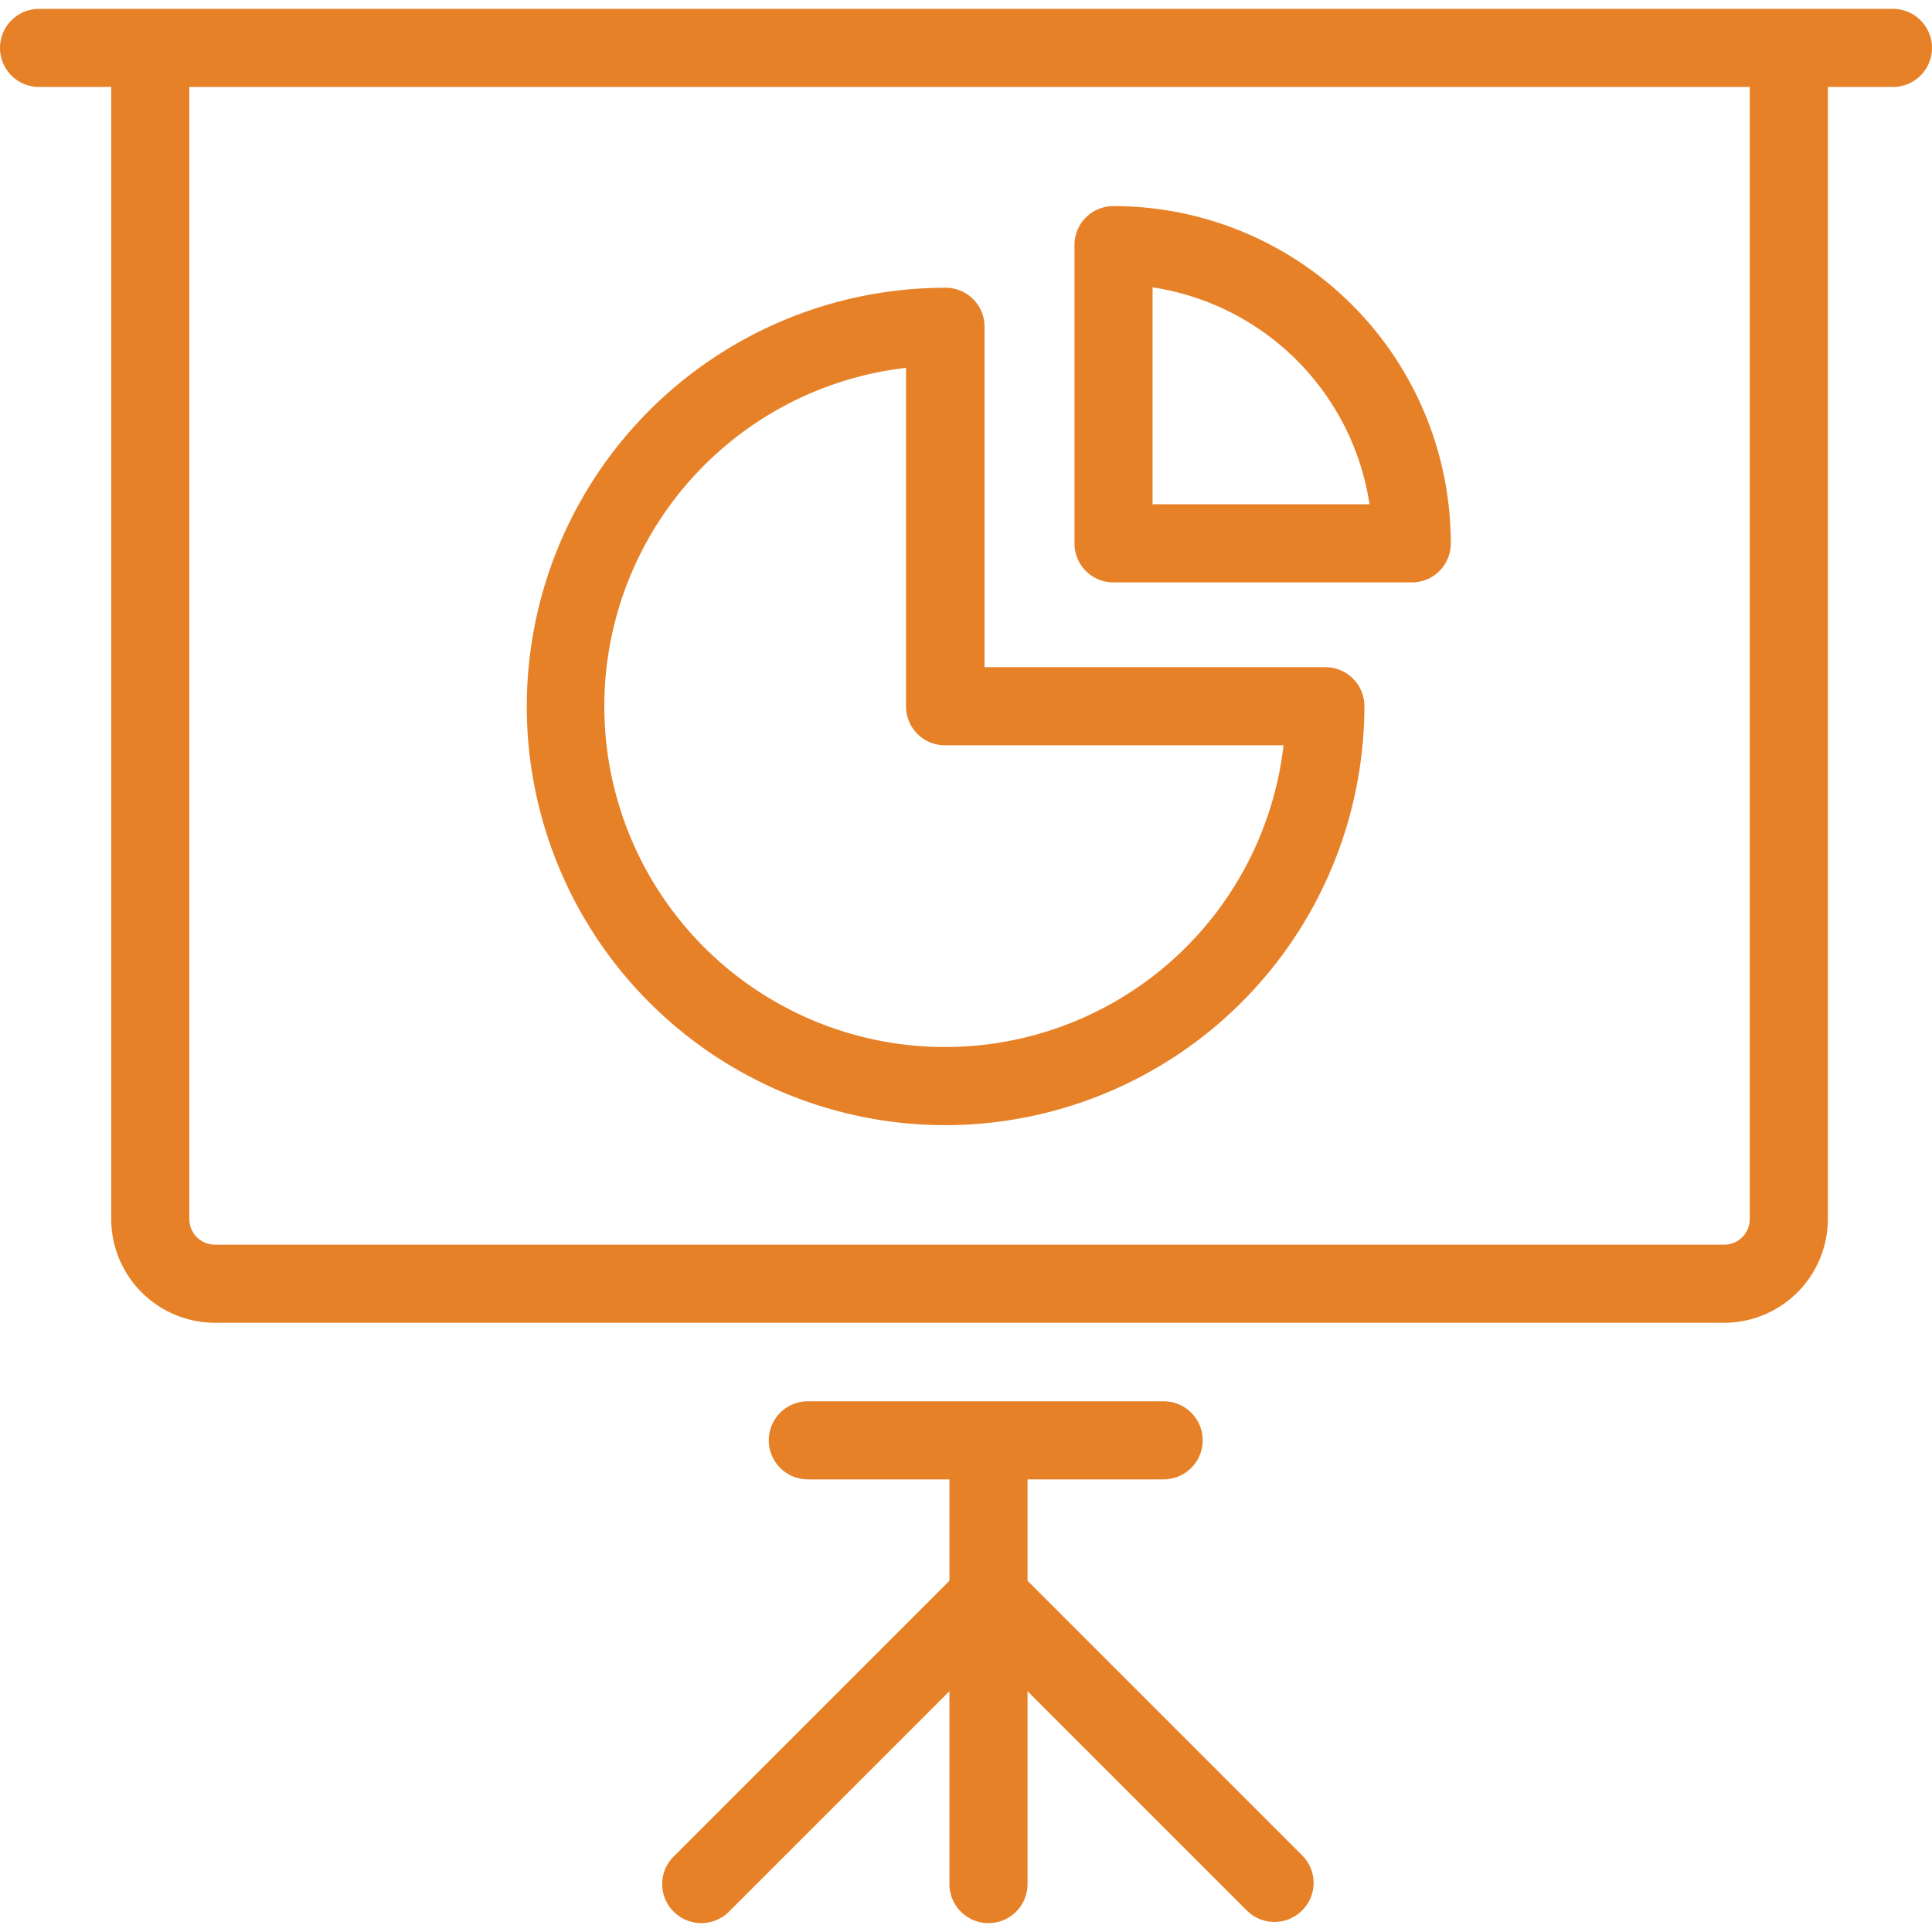
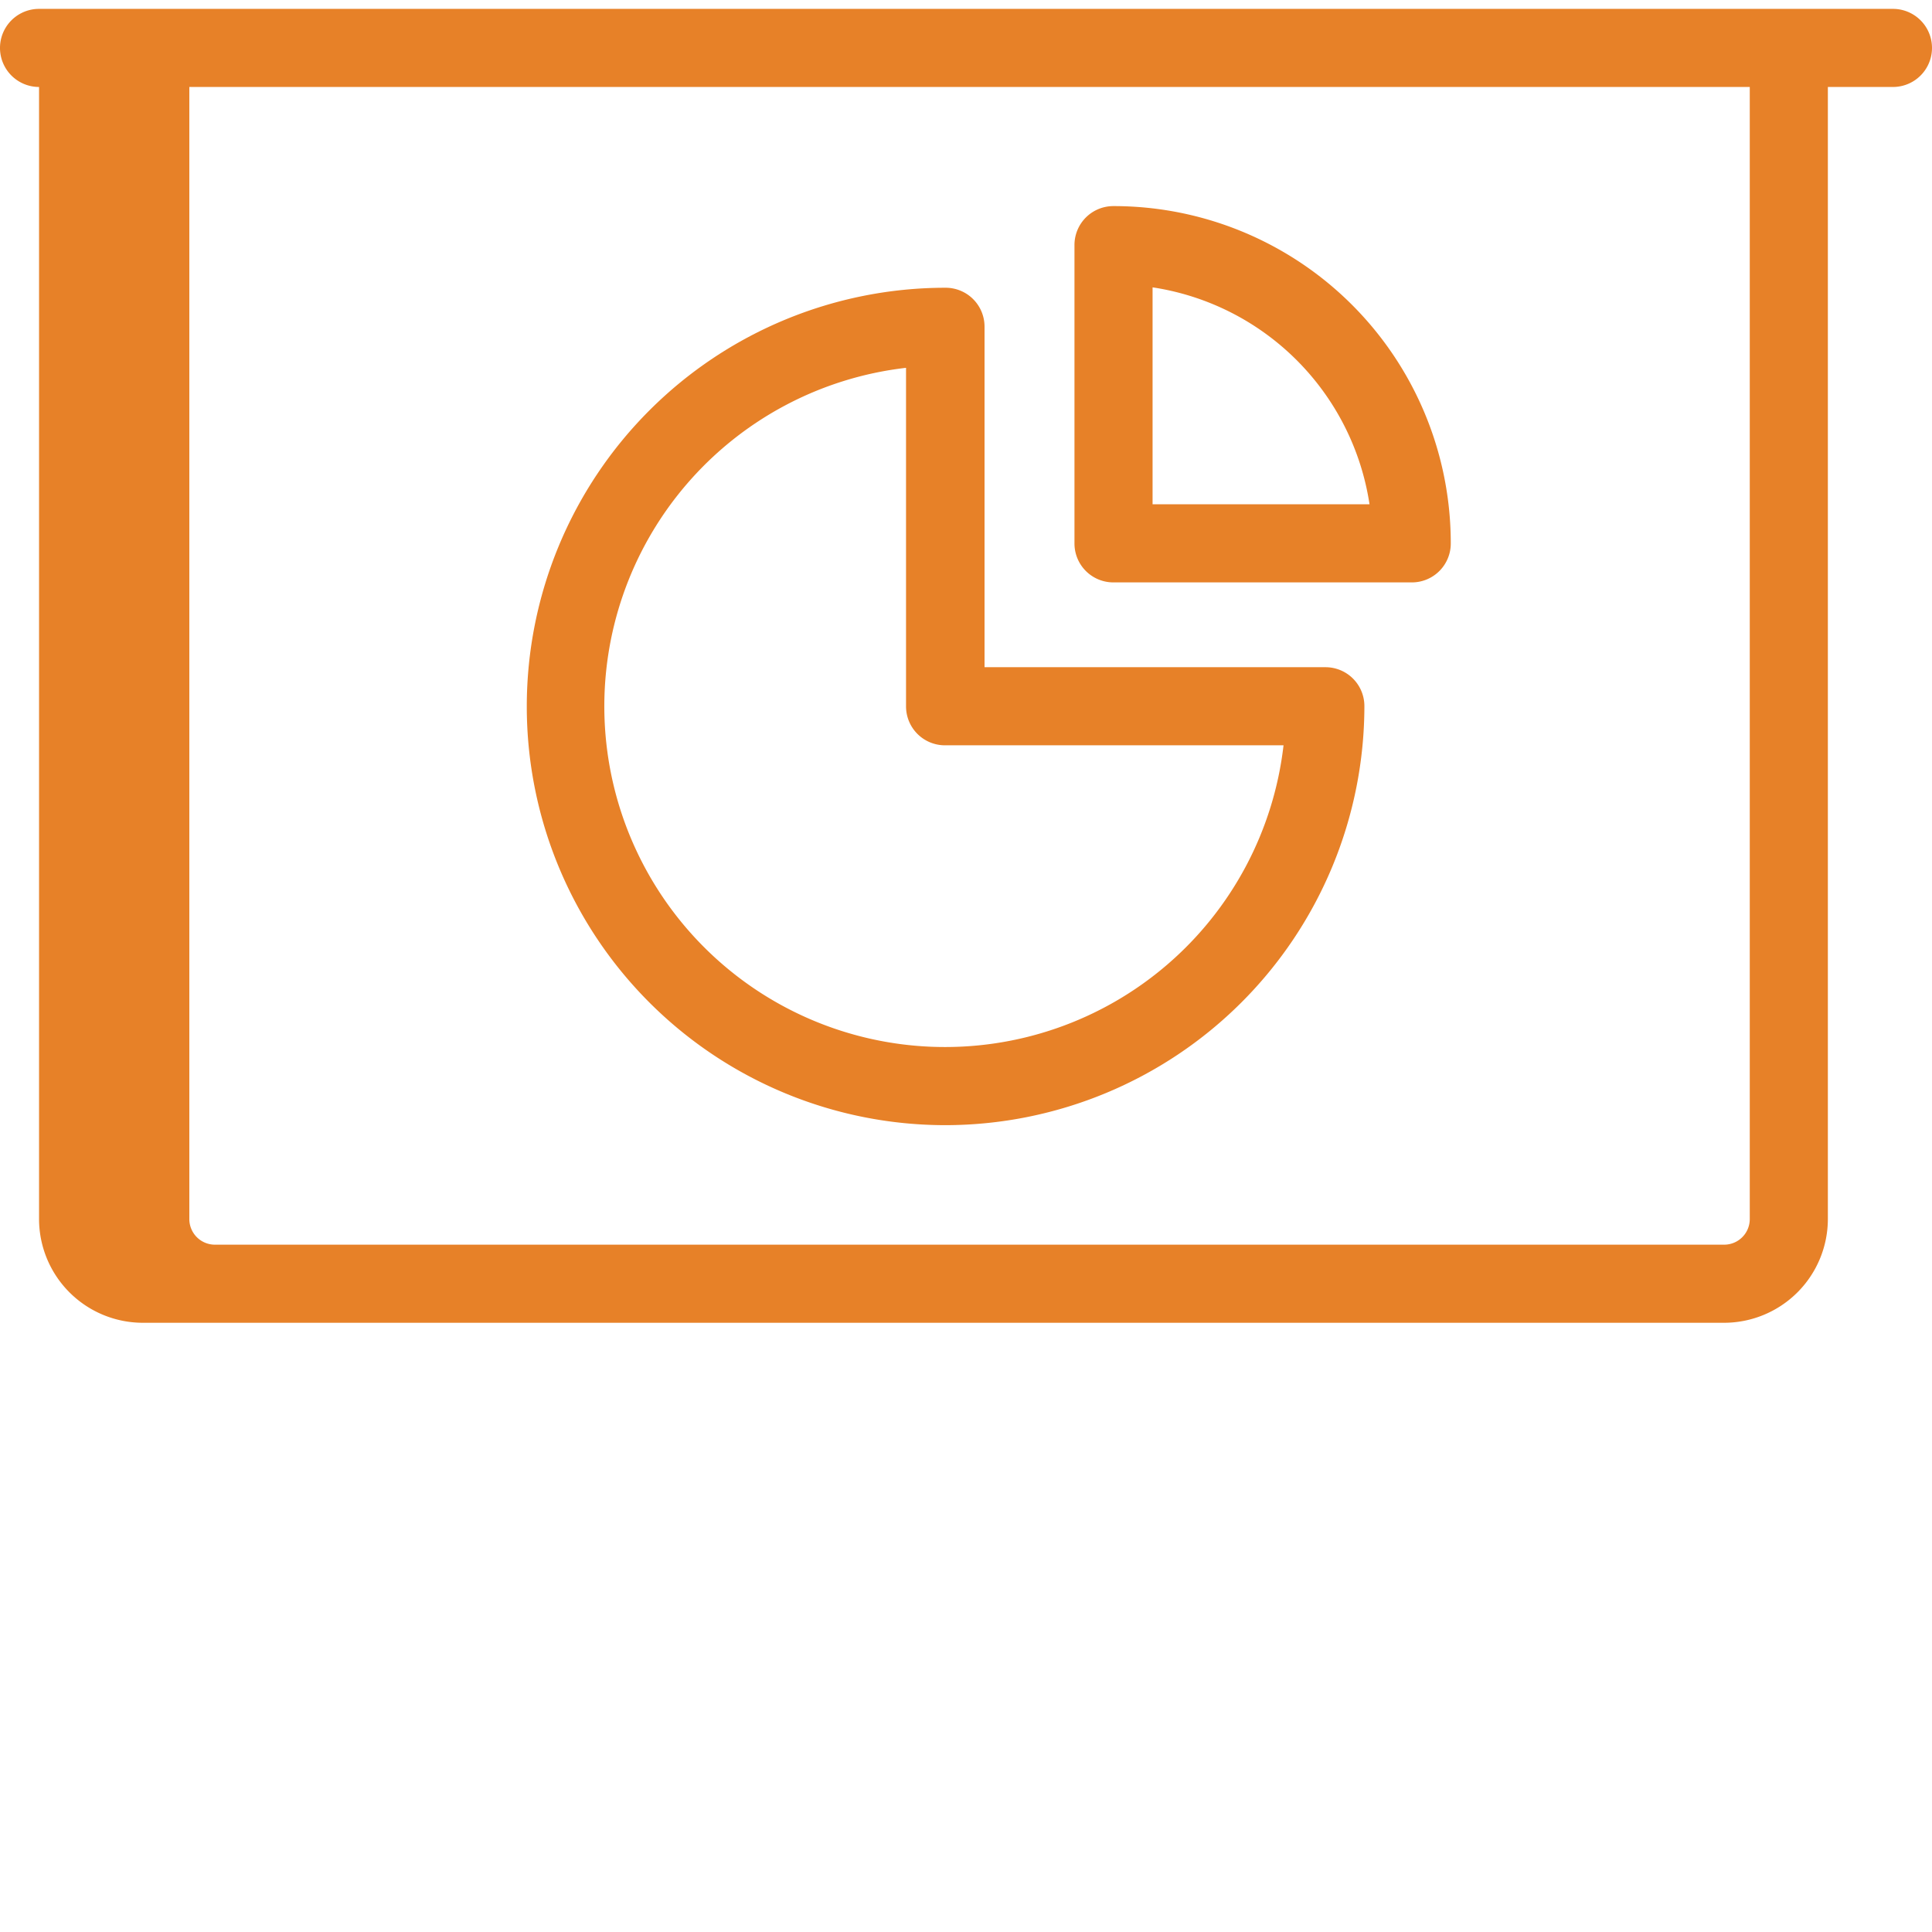
<svg xmlns="http://www.w3.org/2000/svg" width="36" height="36" viewBox="0 0 489.8 485.3">
  <defs>
    <style>.cls-1{fill:#e78128;}.cls-2{fill:#e78128;}</style>
  </defs>
  <title>learn-4</title>
  <g id="Слой_2" data-name="Слой 2">
    <g id="Layer_1" data-name="Layer 1">
-       <path class="cls-1" d="M479.9,0H9.9a9.9,9.9,0,0,0,0,19.8H28.2v287a26.33,26.33,0,0,0,26.3,26.3H437.1a26.33,26.33,0,0,0,26.3-26.3V19.8h16.5a9.9,9.9,0,1,0,0-19.8ZM443.6,306.8a6.49,6.49,0,0,1-6.5,6.5H54.5a6.49,6.49,0,0,1-6.5-6.5V19.8H443.6Z" />
-       <path class="cls-1" d="M260.5,398.5V372.8H295a9.9,9.9,0,1,0,0-19.8H204.8a9.9,9.9,0,0,0,0,19.8h35.9v25.7l-69.9,69.9a9.84,9.84,0,0,0,0,14,9.9,9.9,0,0,0,14,0l55.9-55.9v48.9a9.9,9.9,0,0,0,19.8,0V426.5l55.6,55.6a9.9,9.9,0,0,0,14,0,9.84,9.84,0,0,0,0-14Z" />
+       <path class="cls-1" d="M479.9,0H9.9a9.9,9.9,0,0,0,0,19.8v287a26.33,26.33,0,0,0,26.3,26.3H437.1a26.33,26.33,0,0,0,26.3-26.3V19.8h16.5a9.9,9.9,0,1,0,0-19.8ZM443.6,306.8a6.49,6.49,0,0,1-6.5,6.5H54.5a6.49,6.49,0,0,1-6.5-6.5V19.8H443.6Z" />
      <path class="cls-2" d="M282.3,145.4h75.6a9.86,9.86,0,0,0,9.9-9.9A85.47,85.47,0,0,0,282.3,50a9.86,9.86,0,0,0-9.9,9.9v75.6A9.86,9.86,0,0,0,282.3,145.4Zm9.9-74.8a65.56,65.56,0,0,1,55,55h-55Z" />
      <path class="cls-1" d="M239.7,283A106.33,106.33,0,0,0,345.9,176.8a9.86,9.86,0,0,0-9.9-9.9H249.6V80.6a9.86,9.86,0,0,0-9.9-9.9,106.15,106.15,0,1,0,0,212.3Zm-10-192v85.8a9.86,9.86,0,0,0,9.9,9.9h85.8A86.38,86.38,0,1,1,229.7,91Z" />
    </g>
  </g>
</svg>